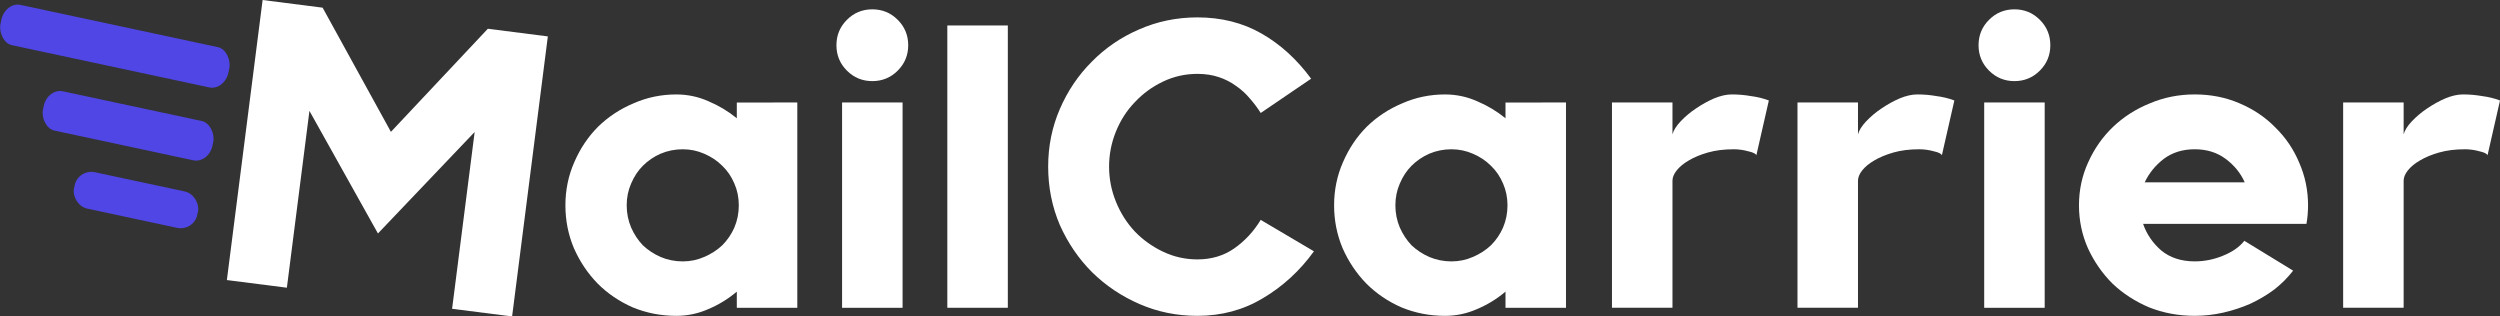
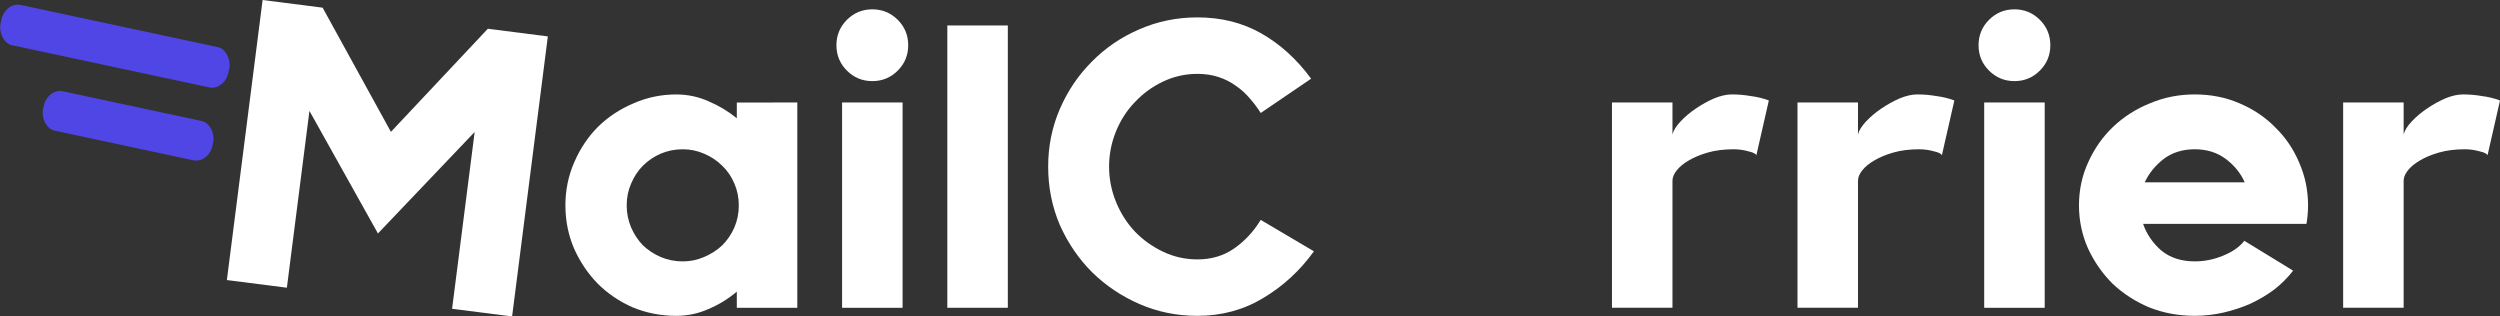
<svg xmlns="http://www.w3.org/2000/svg" width="157.453mm" height="19.93mm" viewBox="0 0 157.453 19.93" version="1.1" id="svg5">
  <rect x="0" y="0" width="157.453" height="19.93" fill="#333333" stroke="none" />
  <defs id="defs2" />
  <g id="layer1" transform="translate(-34.71,-91.016)">
    <g aria-label="MailCarrier" id="text240" style="font-size:25.4px;font-family:Alata;-inkscape-font-specification:Alata;fill:#ffffff;fill-opacity:1;stroke-width:0.265">
      <path d="m 69.214,93.309 -2.251,17.637 -3.779,-0.482 1.421,-11.136 -6.091,6.392 -4.315,-7.72 -1.421,11.136 -3.779,-0.482 2.251,-17.637 3.779,0.482 4.302,7.821 6.104,-6.493 z" style="font-family:Retroica;-inkscape-font-specification:Retroica;fill:#ffffff;fill-opacity:1" id="path292" />
      <path d="m 84.925,97.471 v 12.929 h -3.81 v -1.016 q -0.813,0.686 -1.778,1.092 -0.965,0.432 -2.032,0.432 -1.448,0 -2.743,-0.533 -1.27,-0.559 -2.21,-1.499 -0.94,-0.965 -1.499,-2.235 -0.533,-1.27 -0.533,-2.692 0,-1.448 0.559,-2.718 0.559,-1.295 1.499,-2.235 0.965,-0.94 2.235,-1.473 1.27,-0.559 2.692,-0.559 1.067,0 2.032,0.432 0.965,0.406 1.778,1.067 v -0.991 z m -7.214,10.008 q 0.711,0 1.346,-0.279 0.66,-0.279 1.143,-0.737 0.483,-0.483 0.762,-1.118 0.279,-0.66 0.279,-1.397 0,-0.737 -0.279,-1.372 -0.279,-0.66 -0.762,-1.118 -0.483,-0.483 -1.143,-0.762 -0.635,-0.279 -1.346,-0.279 -0.737,0 -1.397,0.279 -0.635,0.279 -1.118,0.762 -0.457,0.457 -0.737,1.118 -0.279,0.635 -0.279,1.372 0,0.737 0.279,1.397 0.279,0.635 0.737,1.118 0.483,0.457 1.118,0.737 0.66,0.279 1.397,0.279 z" style="font-family:Retroica;-inkscape-font-specification:Retroica;fill:#ffffff;fill-opacity:1" id="path294" />
      <path d="m 87.745,97.471 h 3.81 v 12.929 h -3.81 z m 1.905,-5.867 q 0.94,0 1.6,0.66 0.66,0.66 0.66,1.6 0,0.94 -0.66,1.6 -0.66,0.66 -1.6,0.66 -0.94,0 -1.6,-0.66 -0.66,-0.66 -0.66,-1.6 0,-0.94 0.66,-1.6 0.66,-0.66 1.6,-0.66 z" style="font-family:Retroica;-inkscape-font-specification:Retroica;fill:#ffffff;fill-opacity:1" id="path296" />
      <path d="m 98.184,92.62 v 17.78 h -3.81 V 92.62 Z" style="font-family:Retroica;-inkscape-font-specification:Retroica;fill:#ffffff;fill-opacity:1" id="path298" />
      <path d="m 117.463,106.844 q -1.321,1.829 -3.2,2.946 -1.854,1.118 -4.14,1.118 -1.93,0 -3.632,-0.737 -1.702,-0.737 -2.997,-2.007 -1.27,-1.27 -2.032,-2.972 -0.737,-1.727 -0.737,-3.683 0,-1.93 0.737,-3.632 0.737,-1.702 2.007,-2.972 1.27,-1.295 2.972,-2.032 1.727,-0.762 3.683,-0.762 2.261,0 4.039,1.016 1.778,1.016 3.124,2.845 l -3.175,2.159 q -0.305,-0.483 -0.686,-0.914 -0.381,-0.457 -0.864,-0.787 -0.483,-0.356 -1.092,-0.559 -0.61,-0.203 -1.346,-0.203 -1.143,0 -2.159,0.483 -1.016,0.483 -1.778,1.295 -0.762,0.787 -1.194,1.854 -0.432,1.067 -0.432,2.21 0,1.143 0.432,2.21 0.432,1.067 1.194,1.88 0.762,0.787 1.778,1.27 1.016,0.483 2.159,0.483 1.321,0 2.311,-0.686 1.016,-0.711 1.676,-1.803 z" style="font-family:Retroica;-inkscape-font-specification:Retroica;fill:#ffffff;fill-opacity:1" id="path300" />
-       <path d="m 133.338,97.471 v 12.929 h -3.81 v -1.016 q -0.813,0.686 -1.778,1.092 -0.965,0.432 -2.032,0.432 -1.448,0 -2.743,-0.533 -1.27,-0.559 -2.21,-1.499 -0.94,-0.965 -1.499,-2.235 -0.533,-1.27 -0.533,-2.692 0,-1.448 0.559,-2.718 0.559,-1.295 1.499,-2.235 0.965,-0.94 2.235,-1.473 1.27,-0.559 2.692,-0.559 1.067,0 2.032,0.432 0.965,0.406 1.778,1.067 v -0.991 z m -7.214,10.008 q 0.711,0 1.346,-0.279 0.66,-0.279 1.143,-0.737 0.483,-0.483 0.762,-1.118 0.279,-0.66 0.279,-1.397 0,-0.737 -0.279,-1.372 -0.279,-0.66 -0.762,-1.118 -0.483,-0.483 -1.143,-0.762 -0.635,-0.279 -1.346,-0.279 -0.737,0 -1.397,0.279 -0.635,0.279 -1.118,0.762 -0.457,0.457 -0.737,1.118 -0.279,0.635 -0.279,1.372 0,0.737 0.279,1.397 0.279,0.635 0.737,1.118 0.483,0.457 1.118,0.737 0.66,0.279 1.397,0.279 z" style="font-family:Retroica;-inkscape-font-specification:Retroica;fill:#ffffff;fill-opacity:1" id="path302" />
      <path d="m 143.777,96.963 q 0.61,0 1.194,0.102 0.61,0.076 1.143,0.279 l -0.787,3.454 q -0.051,-0.152 -0.508,-0.254 -0.457,-0.127 -0.914,-0.127 -0.914,0 -1.626,0.203 -0.711,0.203 -1.219,0.508 -0.483,0.279 -0.762,0.635 -0.254,0.33 -0.254,0.635 v 8.001 h -3.81 V 97.471 h 3.81 v 2.007 q 0.102,-0.381 0.508,-0.813 0.432,-0.457 0.965,-0.813 0.559,-0.381 1.143,-0.635 0.61,-0.254 1.118,-0.254 z" style="font-family:Retroica;-inkscape-font-specification:Retroica;fill:#ffffff;fill-opacity:1" id="path304" />
      <path d="m 155.461,96.963 q 0.61,0 1.194,0.102 0.61,0.076 1.143,0.279 l -0.787,3.454 q -0.051,-0.152 -0.508,-0.254 -0.457,-0.127 -0.914,-0.127 -0.914,0 -1.626,0.203 -0.711,0.203 -1.219,0.508 -0.483,0.279 -0.762,0.635 -0.254,0.33 -0.254,0.635 v 8.001 h -3.81 V 97.471 h 3.81 v 2.007 q 0.102,-0.381 0.508,-0.813 0.432,-0.457 0.965,-0.813 0.559,-0.381 1.143,-0.635 0.61,-0.254 1.118,-0.254 z" style="font-family:Retroica;-inkscape-font-specification:Retroica;fill:#ffffff;fill-opacity:1" id="path306" />
      <path d="m 159.677,97.471 h 3.81 v 12.929 h -3.81 z m 1.905,-5.867 q 0.94,0 1.6,0.66 0.66,0.66 0.66,1.6 0,0.94 -0.66,1.6 -0.66,0.66 -1.6,0.66 -0.94,0 -1.6,-0.66 -0.66,-0.66 -0.66,-1.6 0,-0.94 0.66,-1.6 0.66,-0.66 1.6,-0.66 z" style="font-family:Retroica;-inkscape-font-specification:Retroica;fill:#ffffff;fill-opacity:1" id="path308" />
      <path d="m 172.936,96.963 q 1.524,0 2.819,0.559 1.321,0.559 2.261,1.524 0.965,0.94 1.499,2.21 0.559,1.27 0.559,2.692 0,0.279 -0.025,0.584 -0.025,0.305 -0.076,0.584 h -10.287 q 0.33,0.965 1.143,1.676 0.838,0.686 2.108,0.686 0.914,0 1.778,-0.356 0.889,-0.356 1.346,-0.94 l 3.073,1.88 q -0.508,0.66 -1.194,1.194 -0.686,0.508 -1.499,0.889 -0.813,0.356 -1.702,0.559 -0.889,0.203 -1.803,0.203 -1.524,0 -2.87,-0.533 -1.321,-0.559 -2.311,-1.499 -0.965,-0.965 -1.549,-2.235 -0.559,-1.27 -0.559,-2.692 0,-1.448 0.584,-2.718 0.584,-1.295 1.575,-2.235 0.991,-0.94 2.311,-1.473 1.321,-0.559 2.819,-0.559 z m 0,3.454 q -1.143,0 -1.956,0.61 -0.787,0.61 -1.194,1.473 h 6.299 q -0.381,-0.864 -1.194,-1.473 -0.813,-0.61 -1.956,-0.61 z" style="font-family:Retroica;-inkscape-font-specification:Retroica;fill:#ffffff;fill-opacity:1" id="path310" />
      <path d="m 189.827,96.963 q 0.61,0 1.194,0.102 0.61,0.076 1.143,0.279 l -0.787,3.454 q -0.051,-0.152 -0.508,-0.254 -0.457,-0.127 -0.914,-0.127 -0.914,0 -1.626,0.203 -0.711,0.203 -1.219,0.508 -0.483,0.279 -0.762,0.635 -0.254,0.33 -0.254,0.635 v 8.001 h -3.81 V 97.471 h 3.81 v 2.007 q 0.102,-0.381 0.508,-0.813 0.432,-0.457 0.965,-0.813 0.559,-0.381 1.143,-0.635 0.61,-0.254 1.118,-0.254 z" style="font-family:Retroica;-inkscape-font-specification:Retroica;fill:#ffffff;fill-opacity:1" id="path312" />
    </g>
    <g id="g696" style="display:none">
      <rect style="fill:#000000;stroke-width:0.201" id="rect690" width="7.94" height="2.218" x="39.476" y="106.217" rx="1.081" ry="1" />
      <rect style="fill:#000000;stroke-width:0.235" id="rect692" width="10.911" height="2.218" x="36.526" y="101.655" rx="0.987" ry="1" />
      <rect style="fill:#000000;stroke-width:0.273" id="rect694" width="14.681" height="2.218" x="32.778" y="96.893" rx="0.984" ry="1" />
    </g>
    <g id="g730" transform="rotate(12.079,61.196,104.694)" style="fill:#4f46e5;fill-opacity:1">
-       <rect style="fill:#4f46e5;fill-opacity:1;stroke-width:0.206" id="rect724" width="7.94" height="2.343" x="39.476" y="106.217" rx="1.081" ry="1.057" />
      <rect style="fill:#4f46e5;fill-opacity:1;stroke-width:0.251" id="rect726" width="10.911" height="2.531" x="36.526" y="101.655" rx="0.987" ry="1.141" />
      <rect style="fill:#4f46e5;fill-opacity:1;stroke-width:0.295" id="rect728" width="14.681" height="2.594" x="32.778" y="96.893" rx="0.984" ry="1.17" />
    </g>
  </g>
</svg>